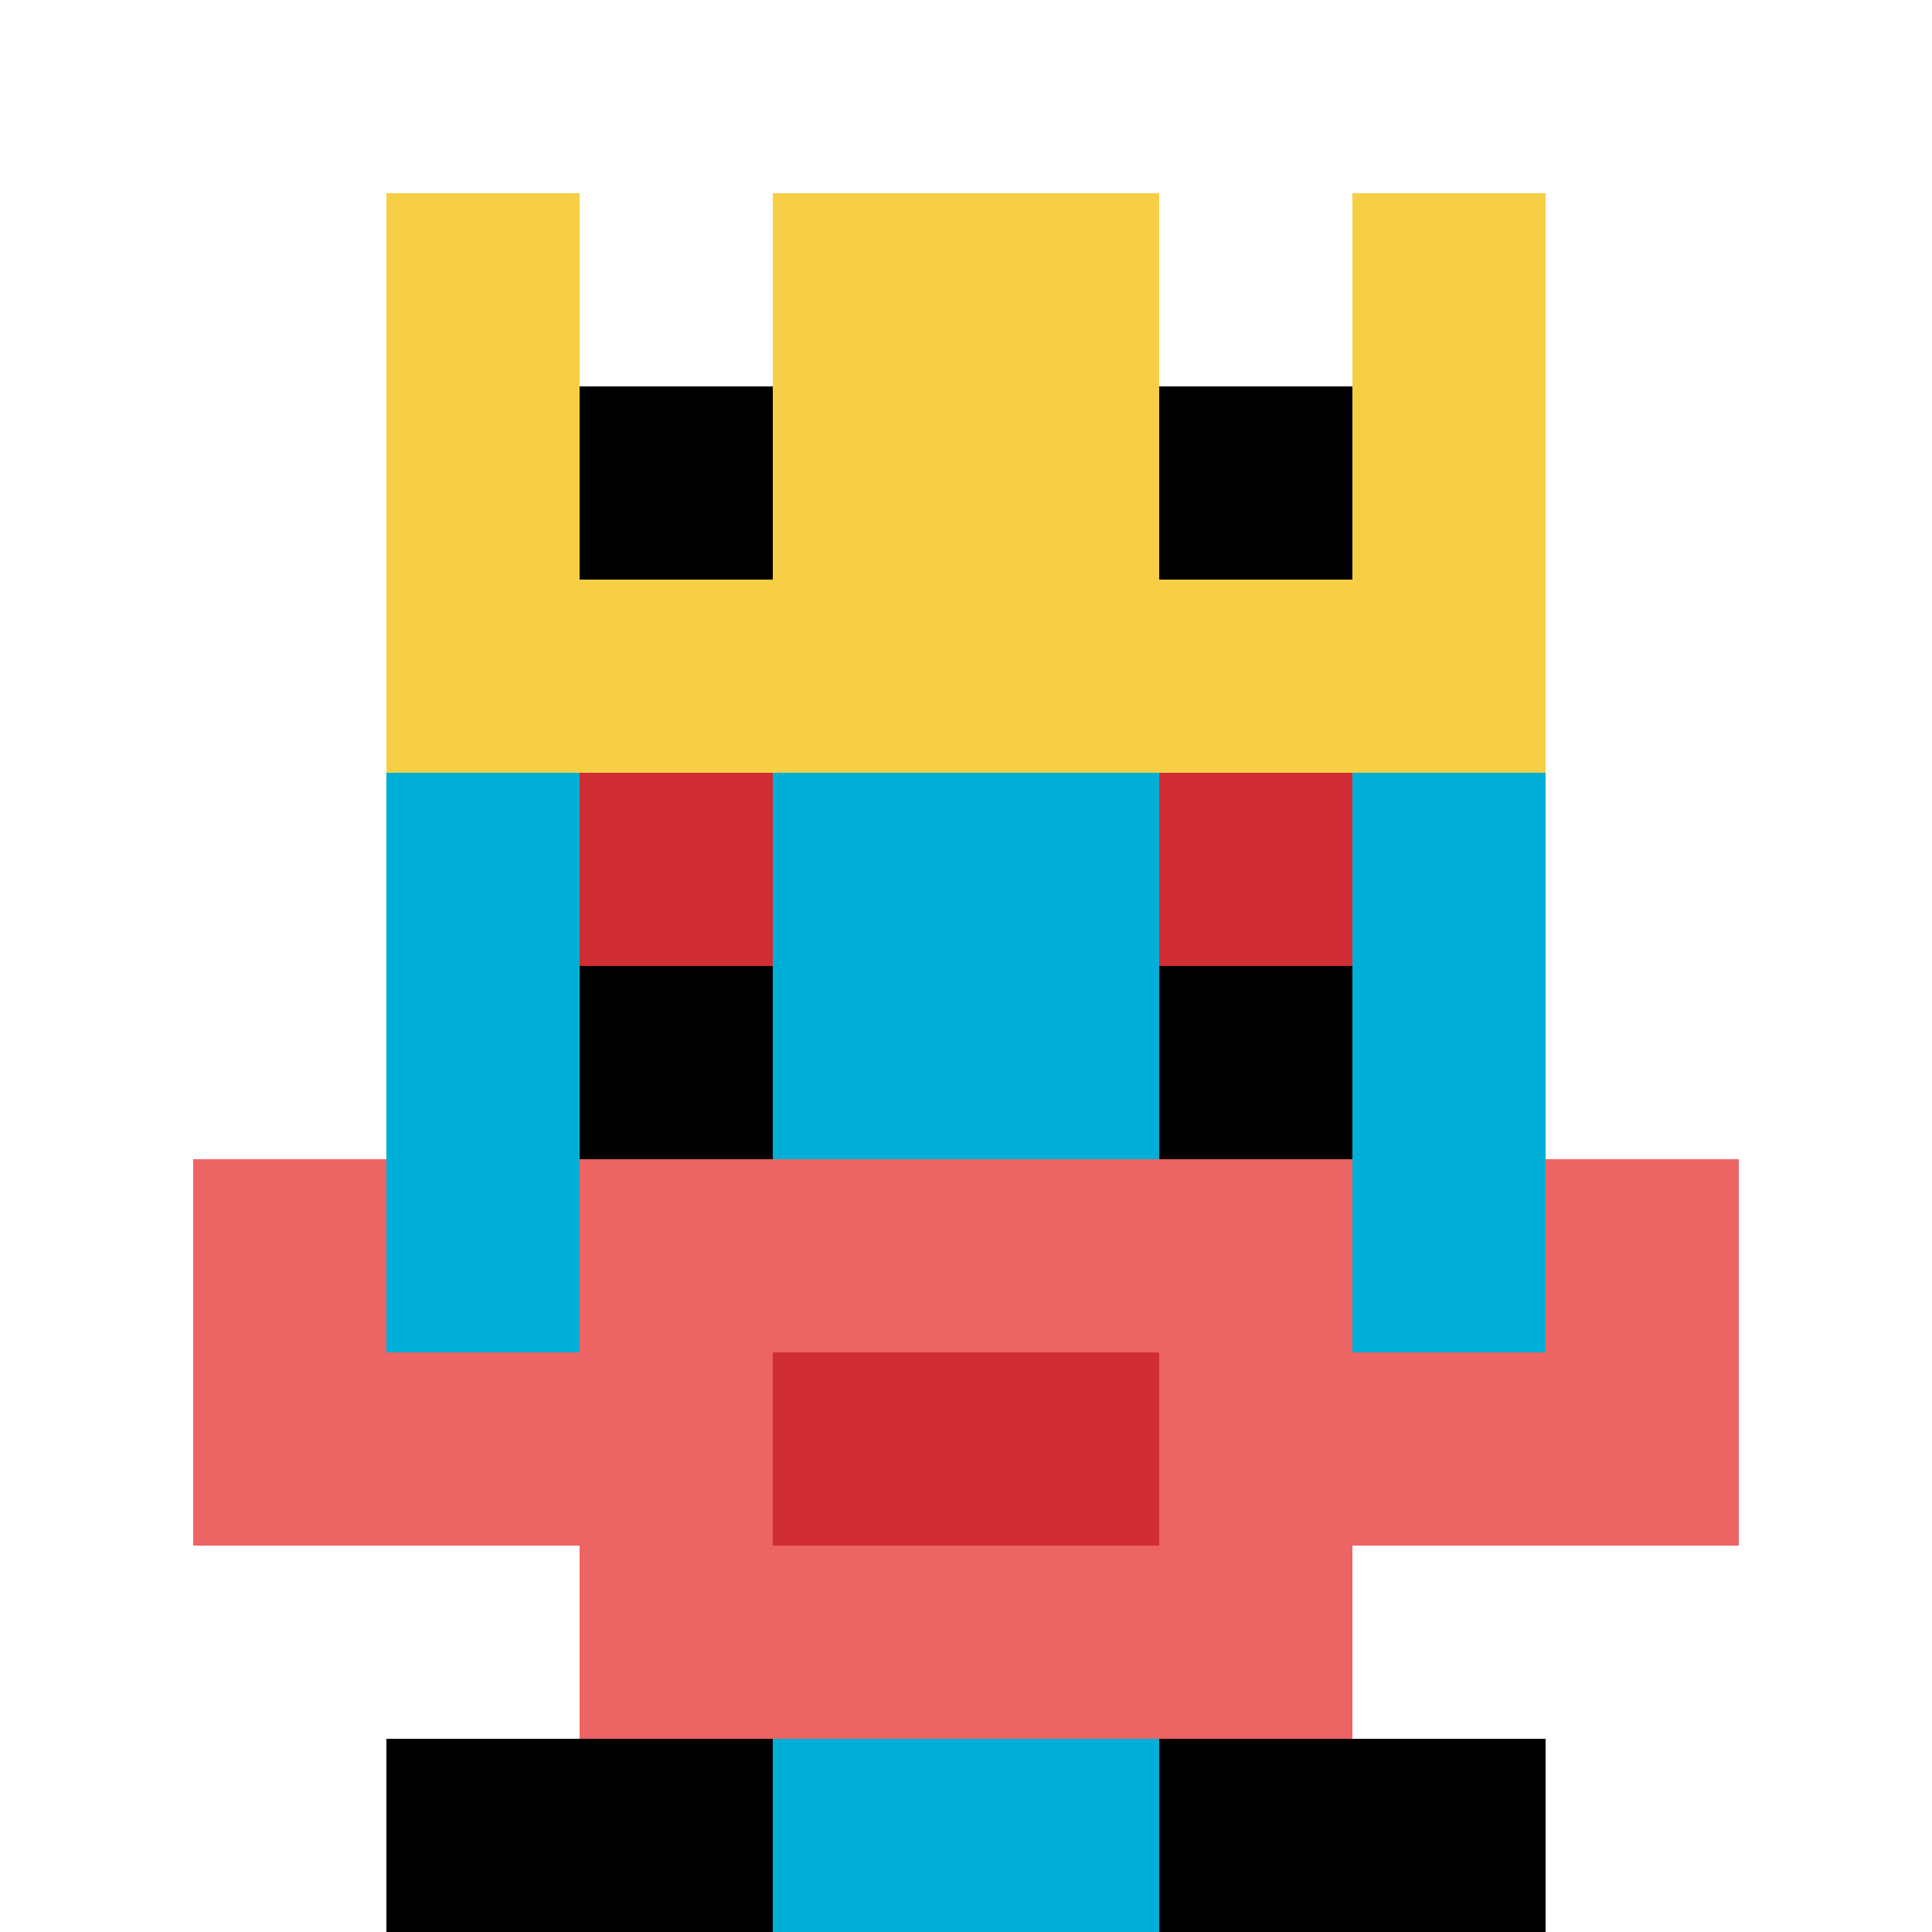
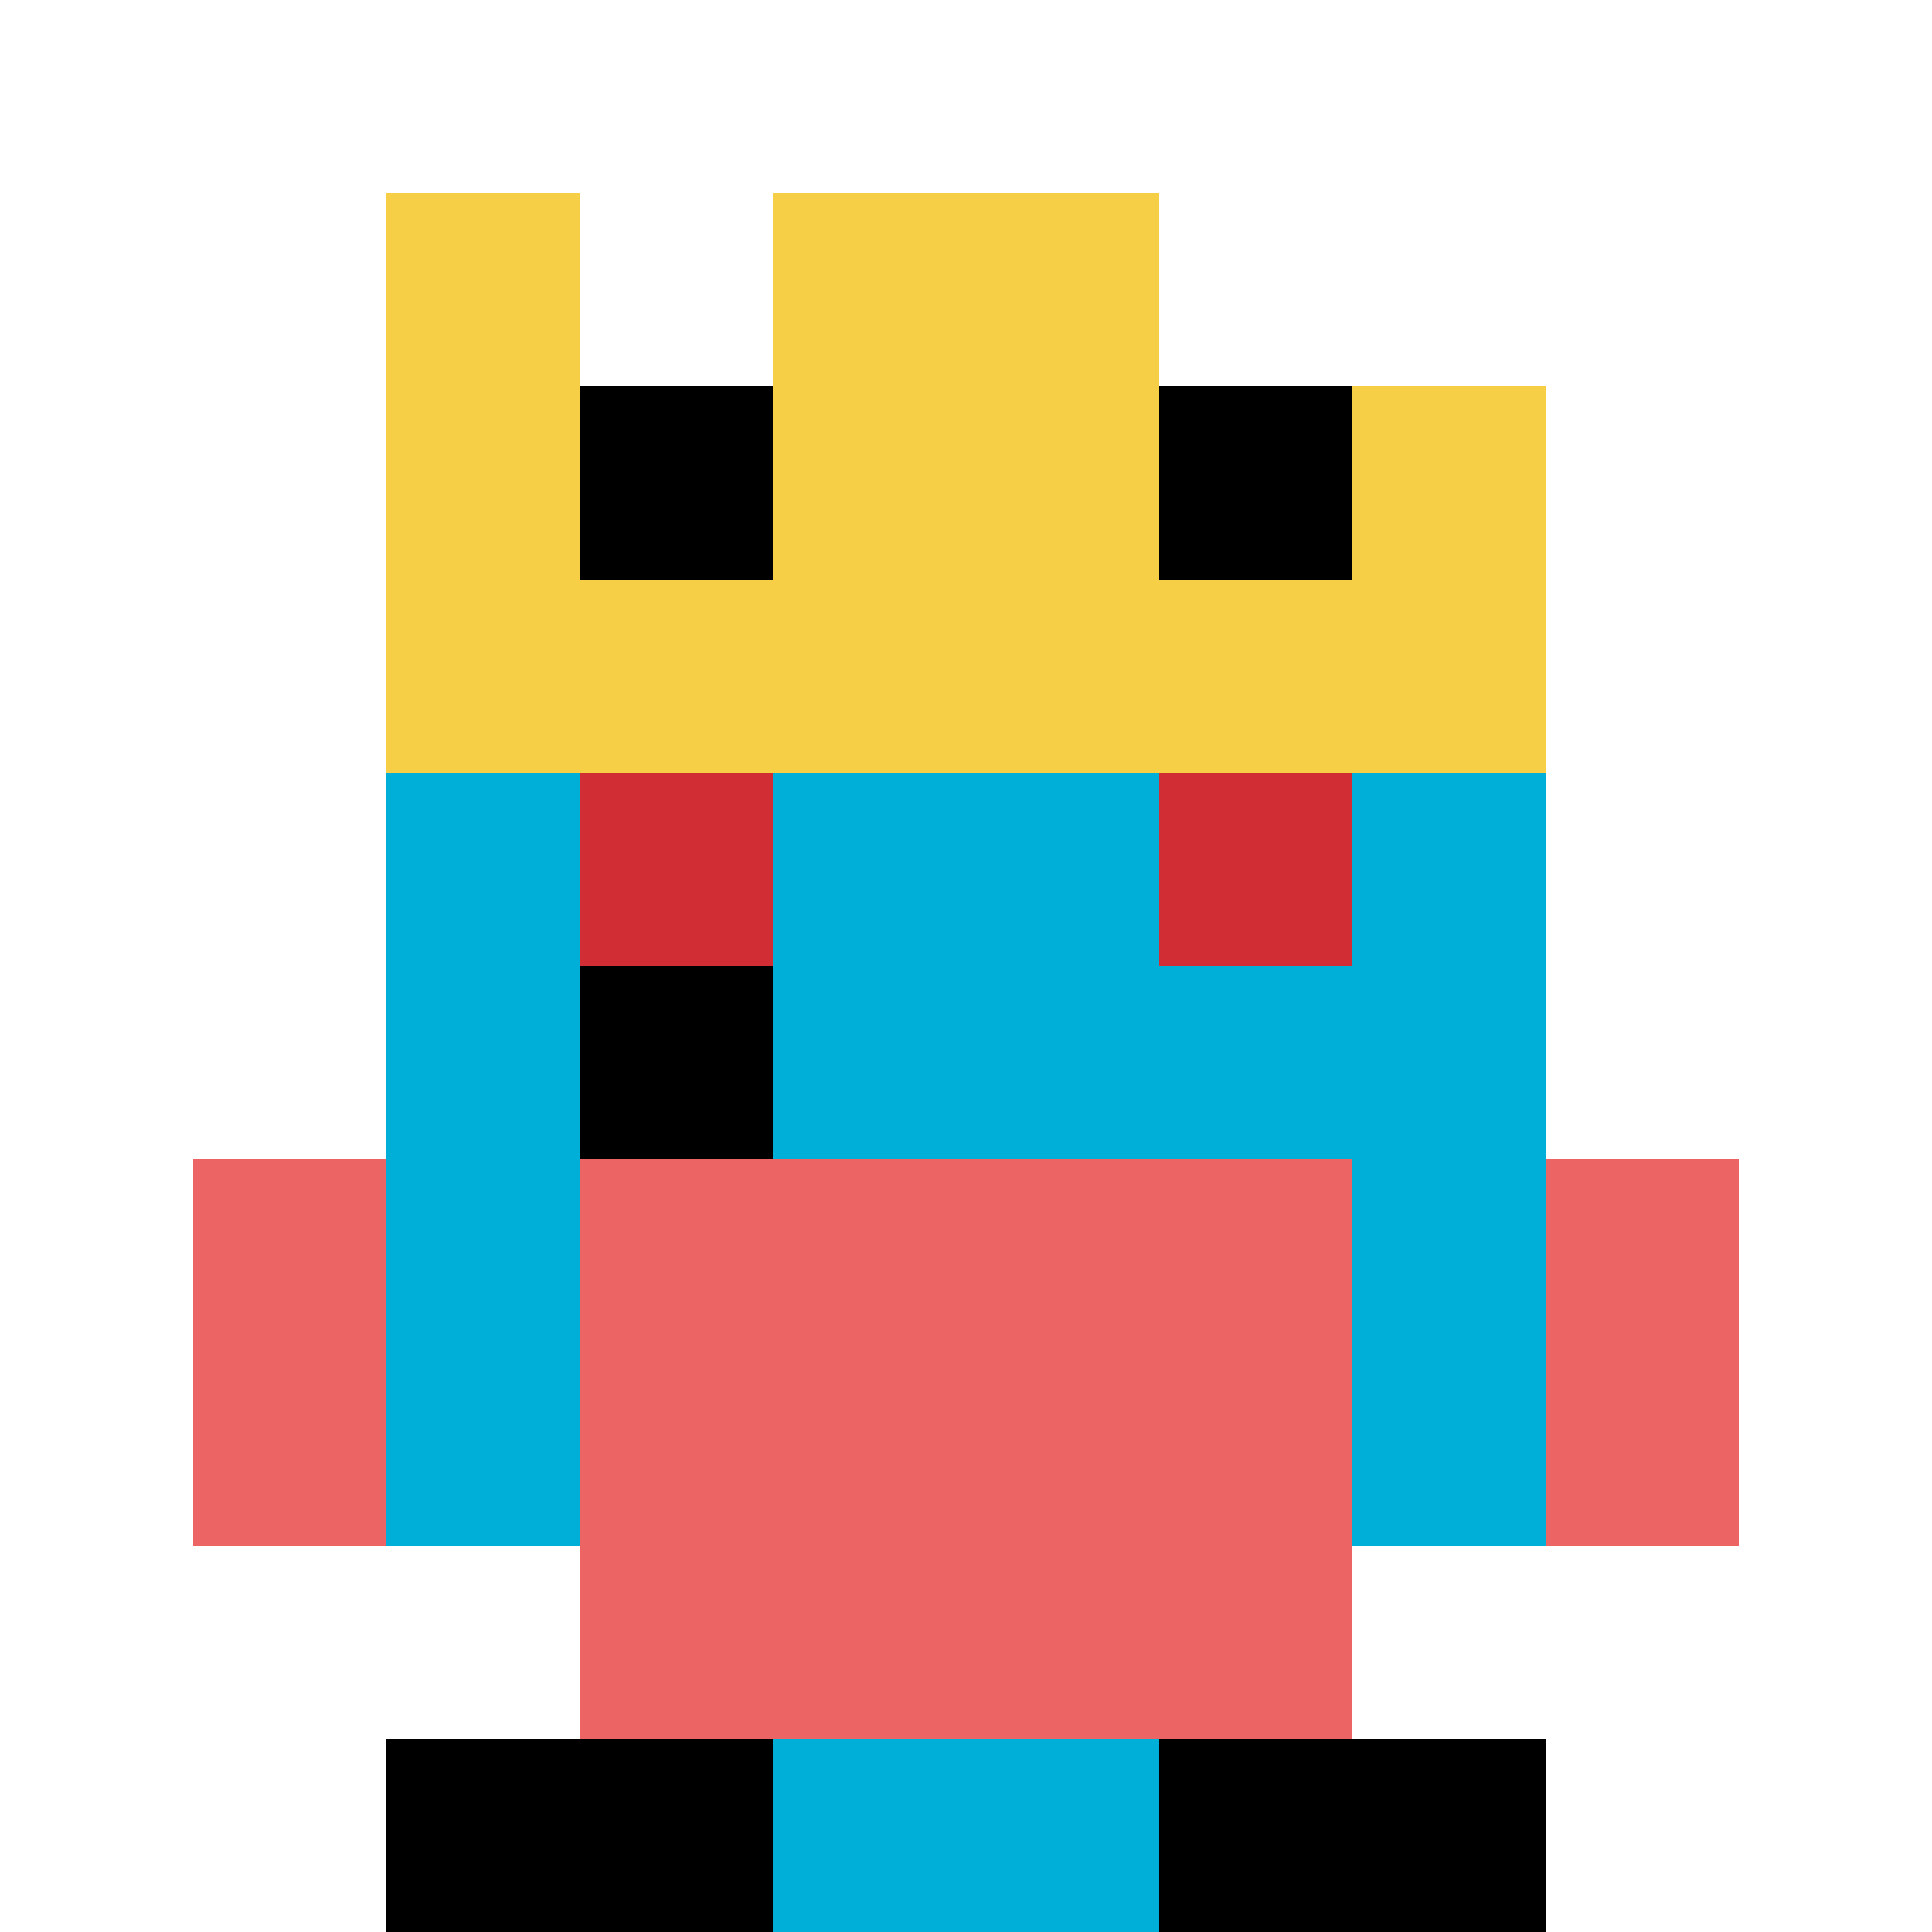
<svg xmlns="http://www.w3.org/2000/svg" version="1.1" width="825" height="825">
  <title>'goose-pfp-476313' by Dmitri Cherniak</title>
  <desc>seed=476313
backgroundColor=#ffffff
padding=0
innerPadding=0
timeout=5000
dimension=1
border=false
Save=function(){return n.handleSave()}
frame=273

Rendered at Tue Oct 03 2023 22:42:31 GMT+0200 (Central European Summer Time)
Generated in &lt;1ms
</desc>
  <defs />
  <rect width="100%" height="100%" fill="#ffffff" />
  <g>
    <g id="0-0">
      <rect x="0" y="0" height="825" width="825" fill="#ffffff" />
      <g>
-         <rect id="0-0-3-2-4-7" x="247.5" y="165" width="330" height="577.5" fill="#00AFD7" />
        <rect id="0-0-2-3-6-5" x="165" y="247.5" width="495" height="412.5" fill="#00AFD7" />
        <rect id="0-0-4-8-2-2" x="330" y="660" width="165" height="165" fill="#00AFD7" />
-         <rect id="0-0-1-7-8-1" x="82.5" y="577.5" width="660" height="82.5" fill="#EC6463" />
        <rect id="0-0-3-6-4-3" x="247.5" y="495" width="330" height="247.5" fill="#EC6463" />
-         <rect id="0-0-4-7-2-1" x="330" y="577.5" width="165" height="82.5" fill="#D12D35" />
        <rect id="0-0-1-6-1-2" x="82.5" y="495" width="82.5" height="165" fill="#EC6463" />
        <rect id="0-0-8-6-1-2" x="660" y="495" width="82.5" height="165" fill="#EC6463" />
        <rect id="0-0-3-4-1-1" x="247.5" y="330" width="82.5" height="82.5" fill="#D12D35" />
        <rect id="0-0-6-4-1-1" x="495" y="330" width="82.5" height="82.5" fill="#D12D35" />
        <rect id="0-0-3-5-1-1" x="247.5" y="412.5" width="82.5" height="82.5" fill="#000000" />
-         <rect id="0-0-6-5-1-1" x="495" y="412.5" width="82.5" height="82.5" fill="#000000" />
        <rect id="0-0-2-1-1-2" x="165" y="82.5" width="82.5" height="165" fill="#F7CF46" />
        <rect id="0-0-4-1-2-2" x="330" y="82.5" width="165" height="165" fill="#F7CF46" />
-         <rect id="0-0-7-1-1-2" x="577.5" y="82.5" width="82.5" height="165" fill="#F7CF46" />
        <rect id="0-0-2-2-6-2" x="165" y="165" width="495" height="165" fill="#F7CF46" />
        <rect id="0-0-3-2-1-1" x="247.5" y="165" width="82.5" height="82.5" fill="#000000" />
        <rect id="0-0-6-2-1-1" x="495" y="165" width="82.5" height="82.5" fill="#000000" />
        <rect id="0-0-2-9-2-1" x="165" y="742.5" width="165" height="82.5" fill="#000000" />
        <rect id="0-0-6-9-2-1" x="495" y="742.5" width="165" height="82.5" fill="#000000" />
      </g>
      <rect x="0" y="0" stroke="white" stroke-width="0" height="825" width="825" fill="none" />
    </g>
  </g>
</svg>